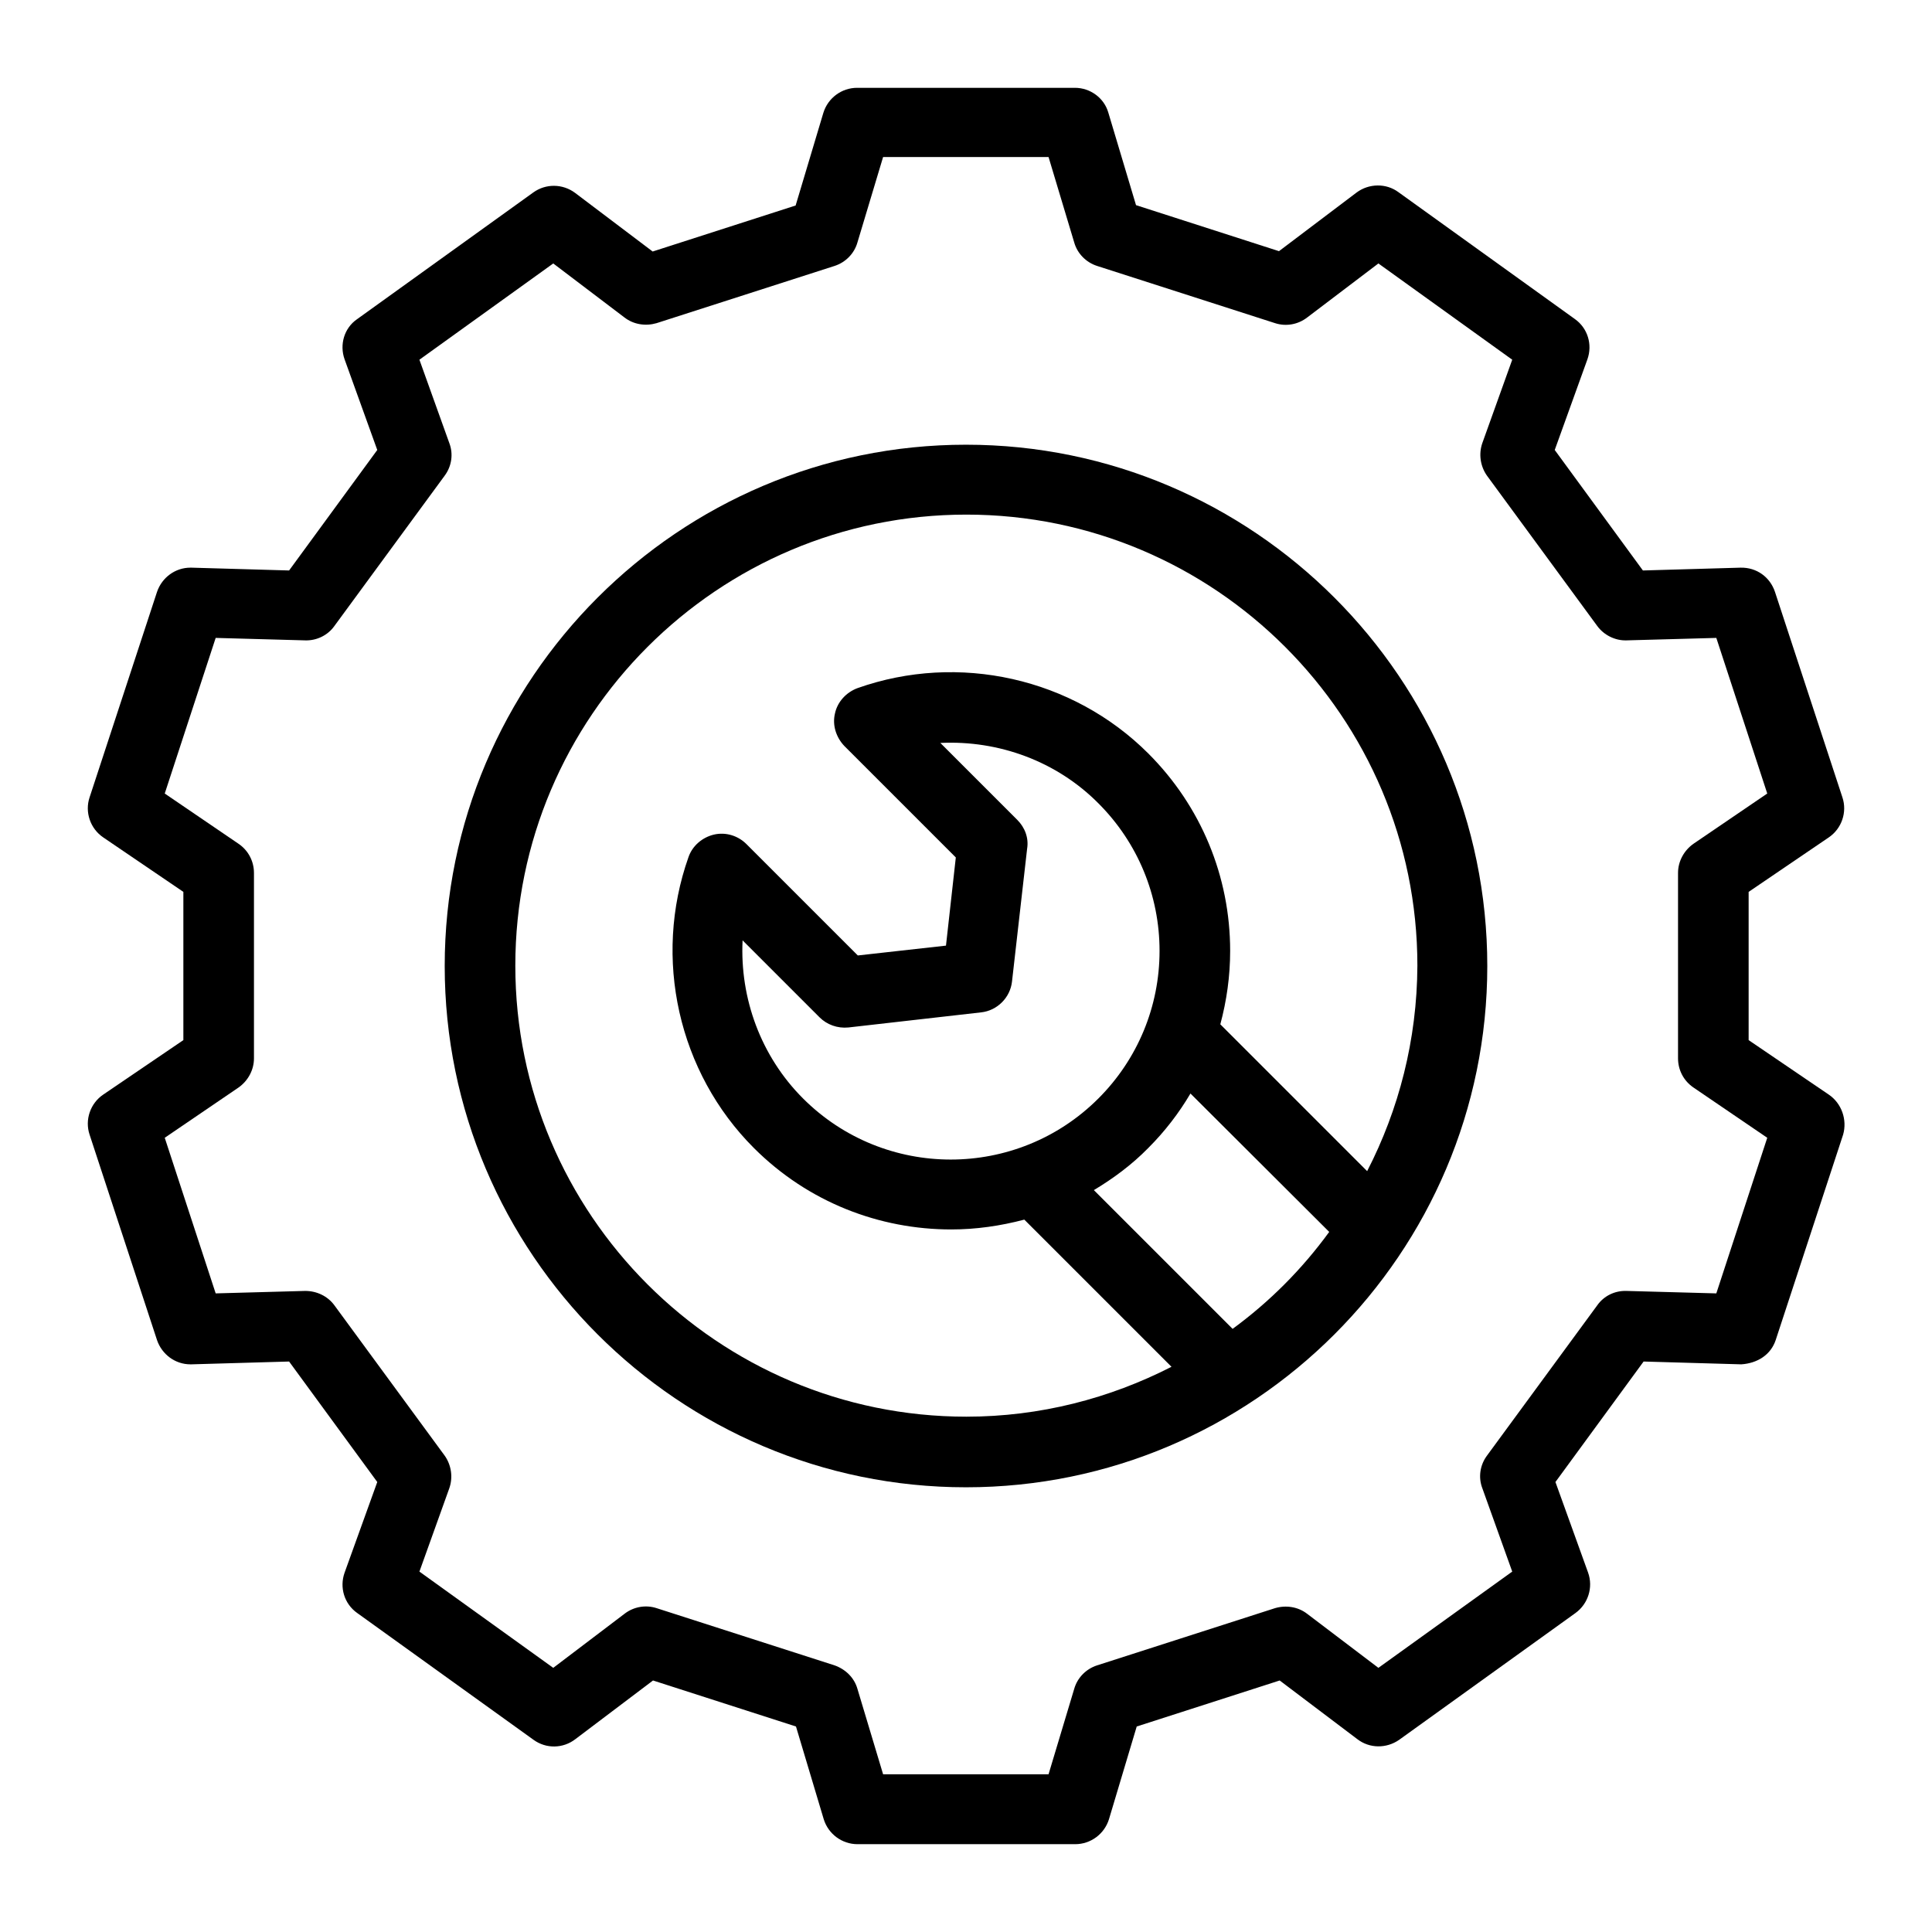
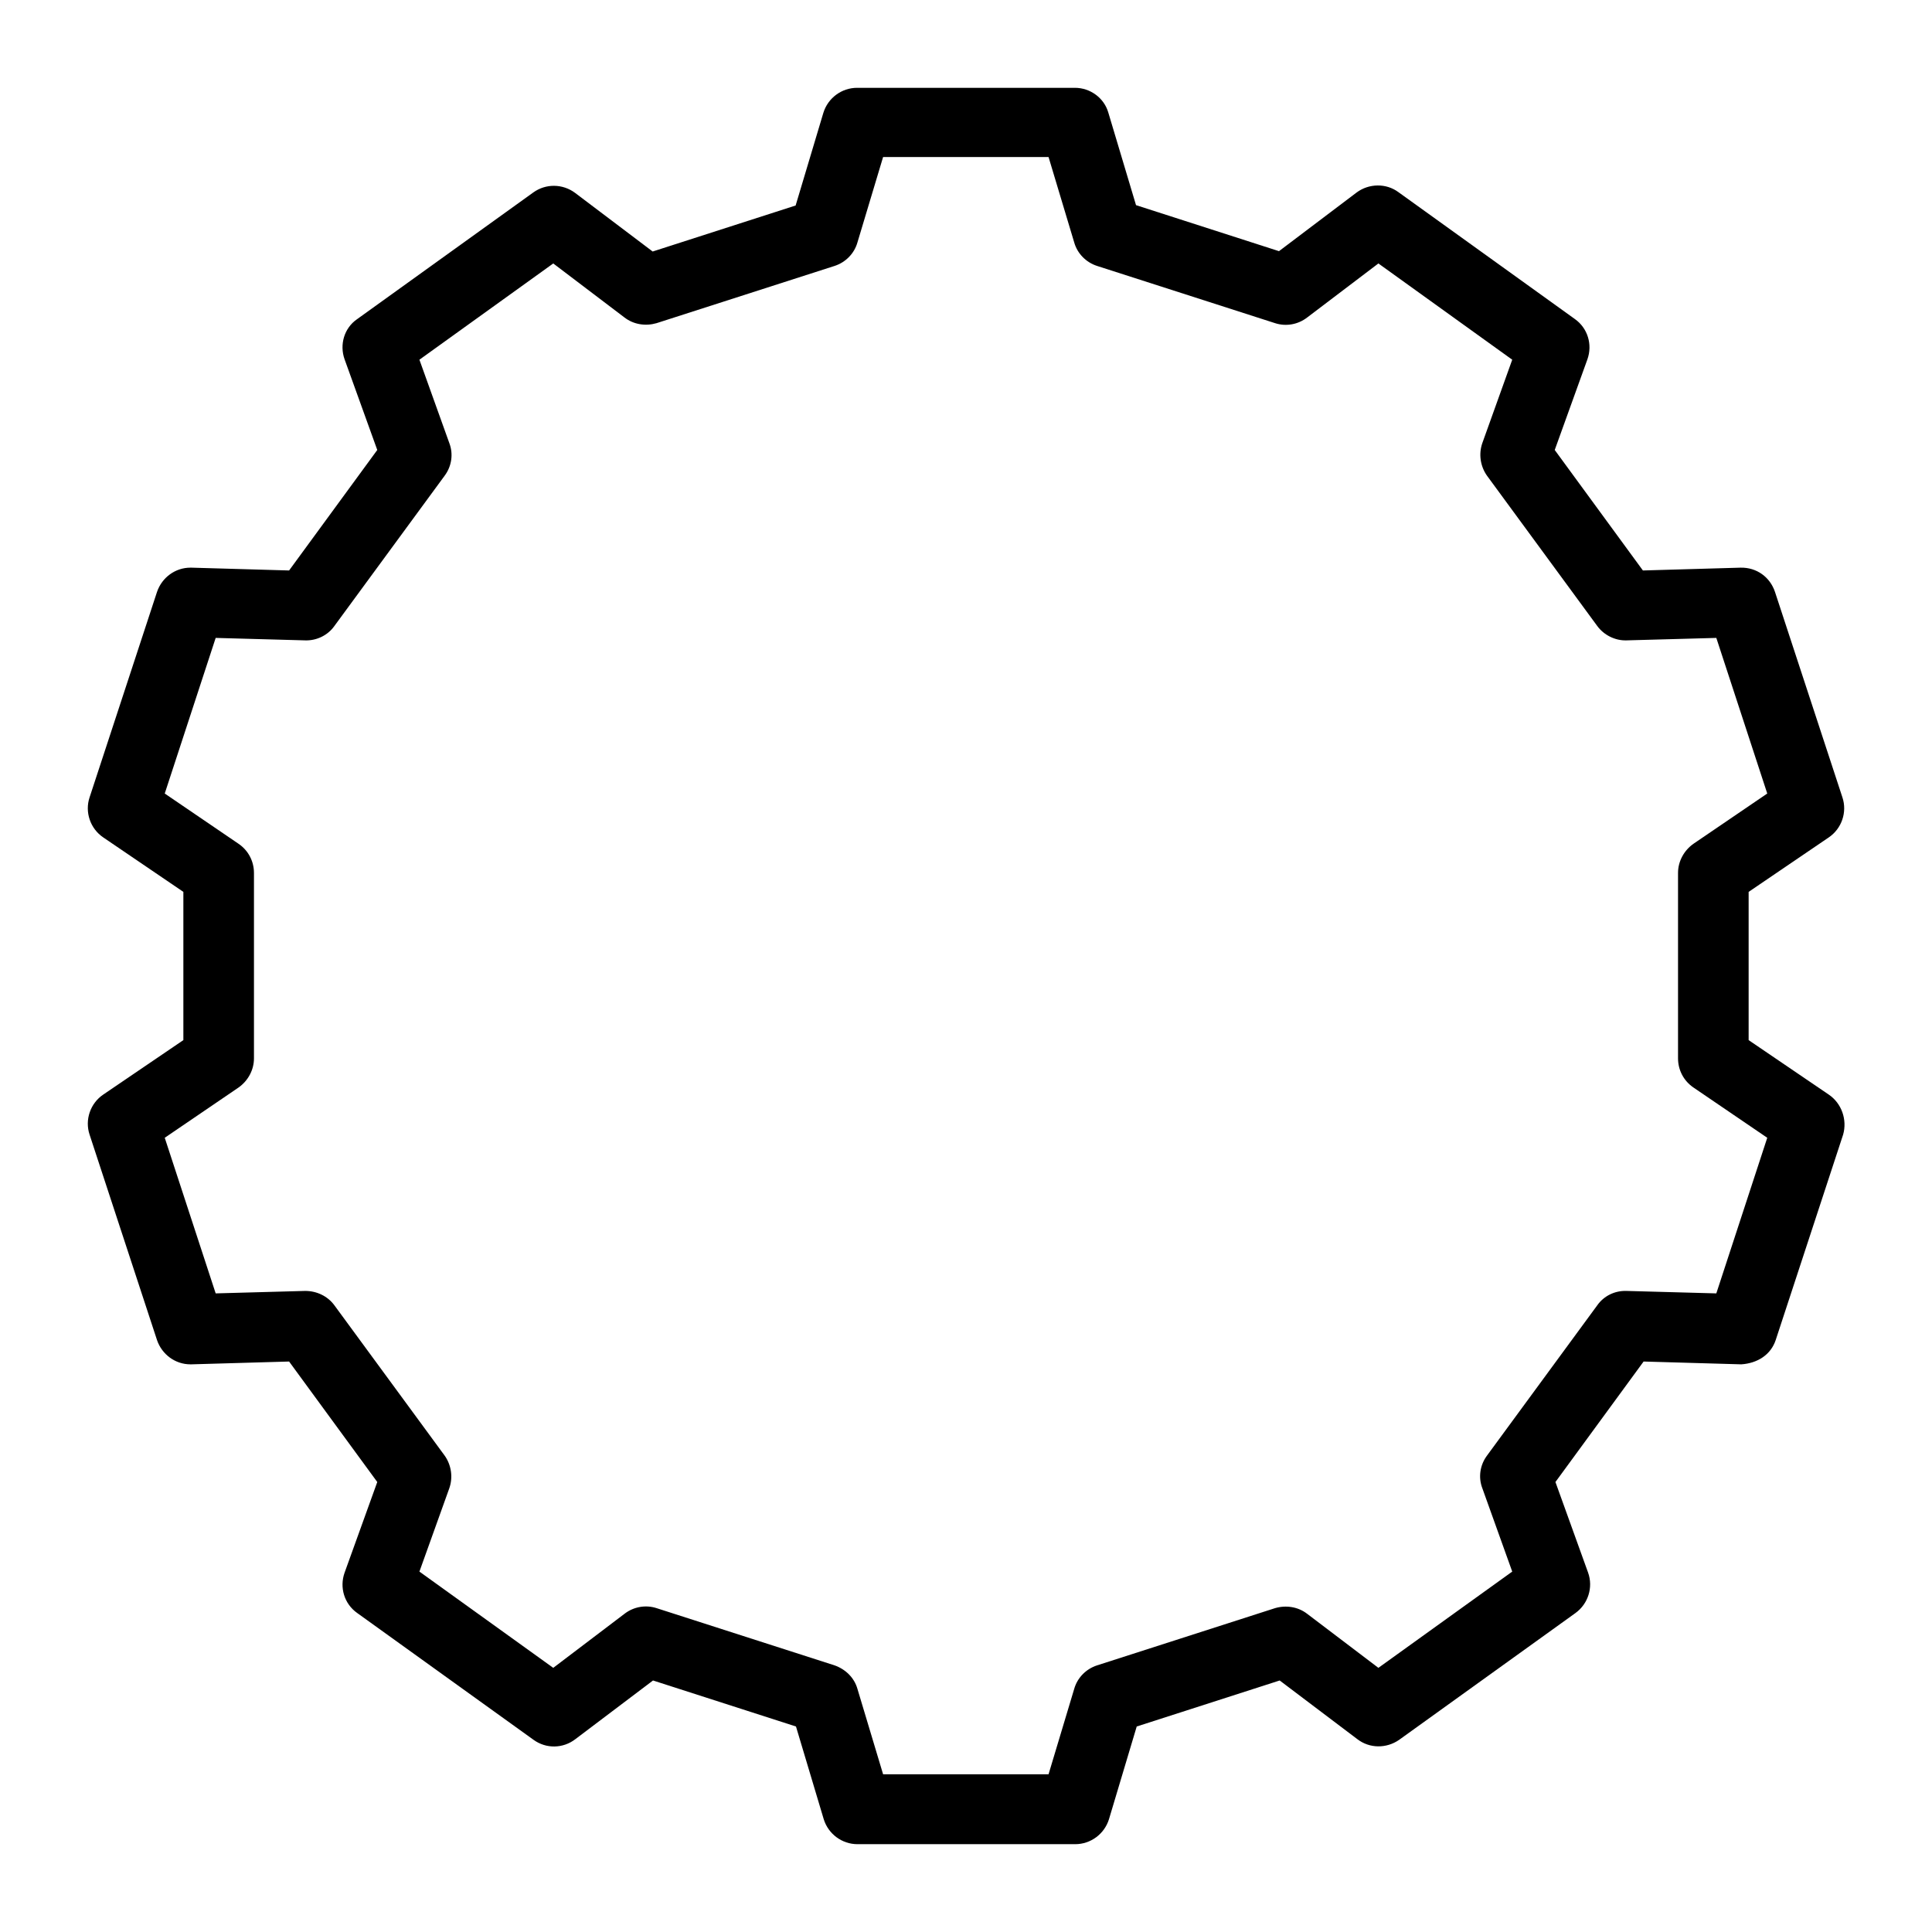
<svg xmlns="http://www.w3.org/2000/svg" width="50" height="50" viewBox="0 0 55 55" id="optimization">
  <path d="M52.06,31.16l-2.28-1.55v-4.22l2.28-1.55c0.37-0.25,0.53-0.72,0.39-1.14l-1.92-5.85c-0.14-0.42-0.52-0.7-0.98-0.69  l-2.78,0.08l-2.51-3.43l0.93-2.58c0.15-0.42,0.01-0.89-0.36-1.15l-5.02-3.61c-0.35-0.26-0.84-0.25-1.19,0.01l-2.21,1.67l-4.07-1.31  l-0.79-2.64C31.43,2.79,31.04,2.5,30.6,2.5h-6.2c-0.44,0-0.83,0.29-0.96,0.71l-0.79,2.64l-4.07,1.31l-2.21-1.67  c-0.35-0.26-0.83-0.27-1.19-0.01l-5.02,3.61C9.8,9.34,9.66,9.81,9.81,10.23l0.93,2.58l-2.51,3.43l-2.78-0.08c-0.01,0-0.02,0-0.03,0  c-0.43,0-0.81,0.28-0.95,0.69L2.55,22.7c-0.14,0.42,0.02,0.89,0.39,1.14l2.28,1.55v4.22l-2.28,1.55c-0.37,0.25-0.53,0.72-0.39,1.14  l1.92,5.85c0.14,0.41,0.52,0.69,0.95,0.69c0.01,0,0.02,0,0.03,0l2.78-0.08l2.51,3.43l-0.93,2.58c-0.15,0.42-0.01,0.89,0.36,1.15  l5.02,3.61c0.36,0.26,0.84,0.25,1.19-0.02l2.21-1.67l4.07,1.31l0.79,2.64c0.13,0.42,0.52,0.71,0.96,0.71h6.2  c0.44,0,0.83-0.29,0.96-0.71l0.79-2.64l4.07-1.31l2.21,1.67c0.35,0.27,0.83,0.27,1.19,0.02l5.02-3.61  c0.36-0.26,0.51-0.73,0.36-1.15l-0.93-2.58l2.51-3.43l2.78,0.08c0.46-0.03,0.84-0.27,0.98-0.69l1.92-5.85  C52.59,31.88,52.43,31.41,52.06,31.16z M48.86,36.82l-2.56-0.07c-0.33-0.01-0.64,0.14-0.83,0.41l-3.14,4.28  c-0.2,0.27-0.25,0.62-0.13,0.93l0.85,2.37l-3.81,2.74l-2.03-1.54c-0.26-0.2-0.6-0.25-0.91-0.16l-5.07,1.63  c-0.31,0.1-0.56,0.35-0.65,0.67l-0.73,2.43h-4.71l-0.73-2.43c-0.09-0.32-0.34-0.56-0.65-0.67l-5.07-1.63  c-0.31-0.1-0.65-0.04-0.91,0.16l-2.03,1.54l-3.81-2.74l0.85-2.37c0.11-0.31,0.06-0.66-0.13-0.93l-3.14-4.28  c-0.19-0.26-0.5-0.41-0.83-0.41l-2.55,0.07l-1.45-4.43l2.1-1.43c0.27-0.19,0.44-0.5,0.44-0.83v-5.28c0-0.33-0.16-0.64-0.44-0.83  l-2.1-1.43l1.45-4.43l2.55,0.07c0.32,0.01,0.64-0.14,0.83-0.41l3.14-4.28c0.2-0.27,0.25-0.62,0.13-0.93l-0.85-2.37l3.81-2.74  l2.03,1.54c0.26,0.2,0.6,0.25,0.91,0.16l5.07-1.63c0.31-0.1,0.56-0.35,0.65-0.67l0.73-2.43h4.71l0.73,2.43  c0.09,0.32,0.34,0.57,0.65,0.67l5.07,1.63c0.31,0.1,0.65,0.04,0.91-0.16l2.03-1.54l3.81,2.74l-0.85,2.37  c-0.11,0.31-0.06,0.66,0.13,0.93l3.14,4.28c0.19,0.26,0.51,0.42,0.83,0.41l2.56-0.07l1.45,4.43l-2.1,1.43  c-0.27,0.19-0.44,0.5-0.44,0.83v5.28c0,0.33,0.16,0.64,0.44,0.83l2.1,1.43L48.86,36.82z" />
-   <path d="M27.5,12.66c-8.18,0-14.84,6.66-14.84,14.84s6.66,14.84,14.84,14.84s14.84-6.66,14.84-14.84S35.68,12.66,27.5,12.66z   M35.09,37.83l-3.95-3.95c0.55-0.33,1.08-0.72,1.55-1.2c0.47-0.47,0.87-0.99,1.2-1.55l3.95,3.94  C37.06,36.14,36.14,37.06,35.09,37.83z M28.96,23.34l-2.19-2.19c1.66-0.08,3.31,0.52,4.5,1.72c1.12,1.12,1.74,2.62,1.74,4.2  s-0.62,3.08-1.74,4.2c-2.32,2.32-6.09,2.32-8.41,0c-1.2-1.2-1.8-2.85-1.72-4.5l2.19,2.19c0.21,0.21,0.51,0.32,0.82,0.29l3.78-0.43  c0.46-0.05,0.83-0.42,0.88-0.88l0.43-3.78C29.29,23.86,29.18,23.56,28.96,23.34z M38.92,33.34l-4.18-4.18  c0.18-0.67,0.28-1.37,0.28-2.09c0-2.12-0.83-4.12-2.33-5.62c-2.15-2.15-5.4-2.88-8.28-1.86c-0.32,0.12-0.57,0.39-0.64,0.72  c-0.08,0.33,0.03,0.68,0.27,0.93l3.17,3.17l-0.28,2.51l-2.51,0.28l-3.17-3.17c-0.24-0.24-0.59-0.35-0.93-0.27  c-0.33,0.08-0.61,0.32-0.72,0.64c-1.02,2.88-0.29,6.13,1.86,8.28c1.55,1.55,3.58,2.32,5.62,2.32c0.7,0,1.4-0.1,2.08-0.28l4.19,4.19  c-1.76,0.9-3.74,1.42-5.84,1.42c-7.08,0-12.84-5.76-12.84-12.84s5.76-12.84,12.84-12.84s12.84,5.76,12.84,12.84  C40.34,29.61,39.82,31.59,38.92,33.34z" />
</svg>